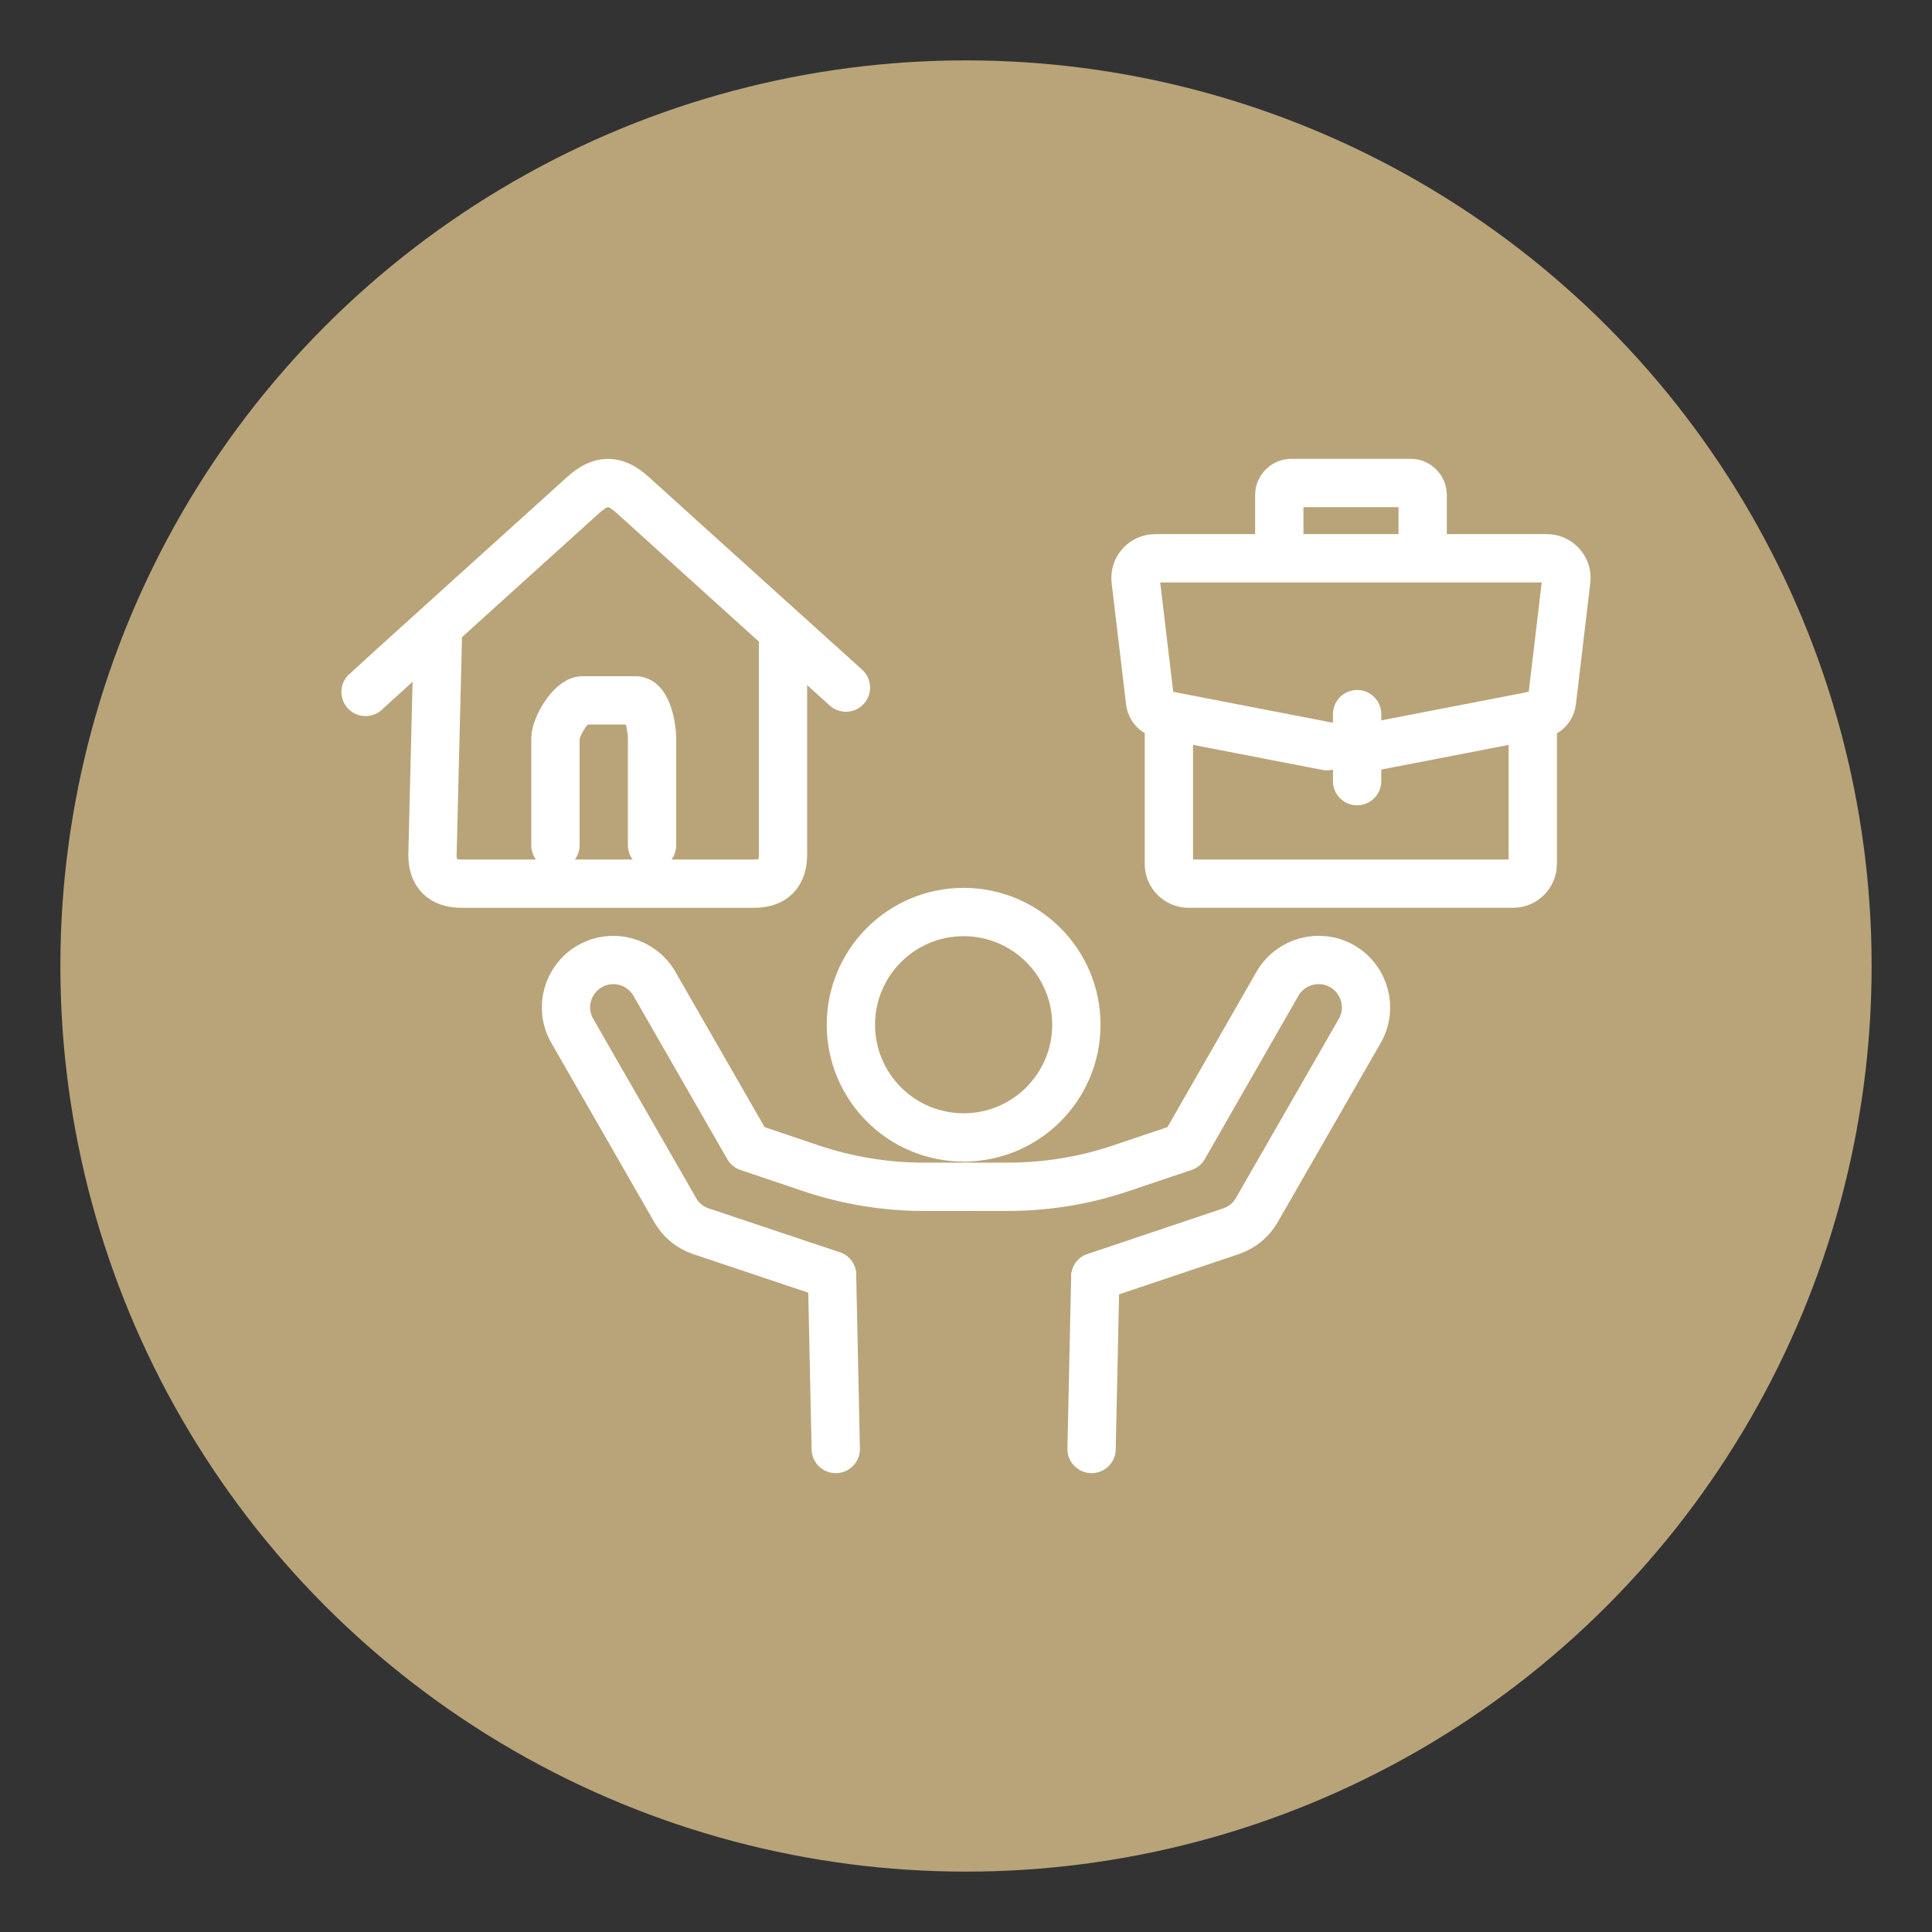
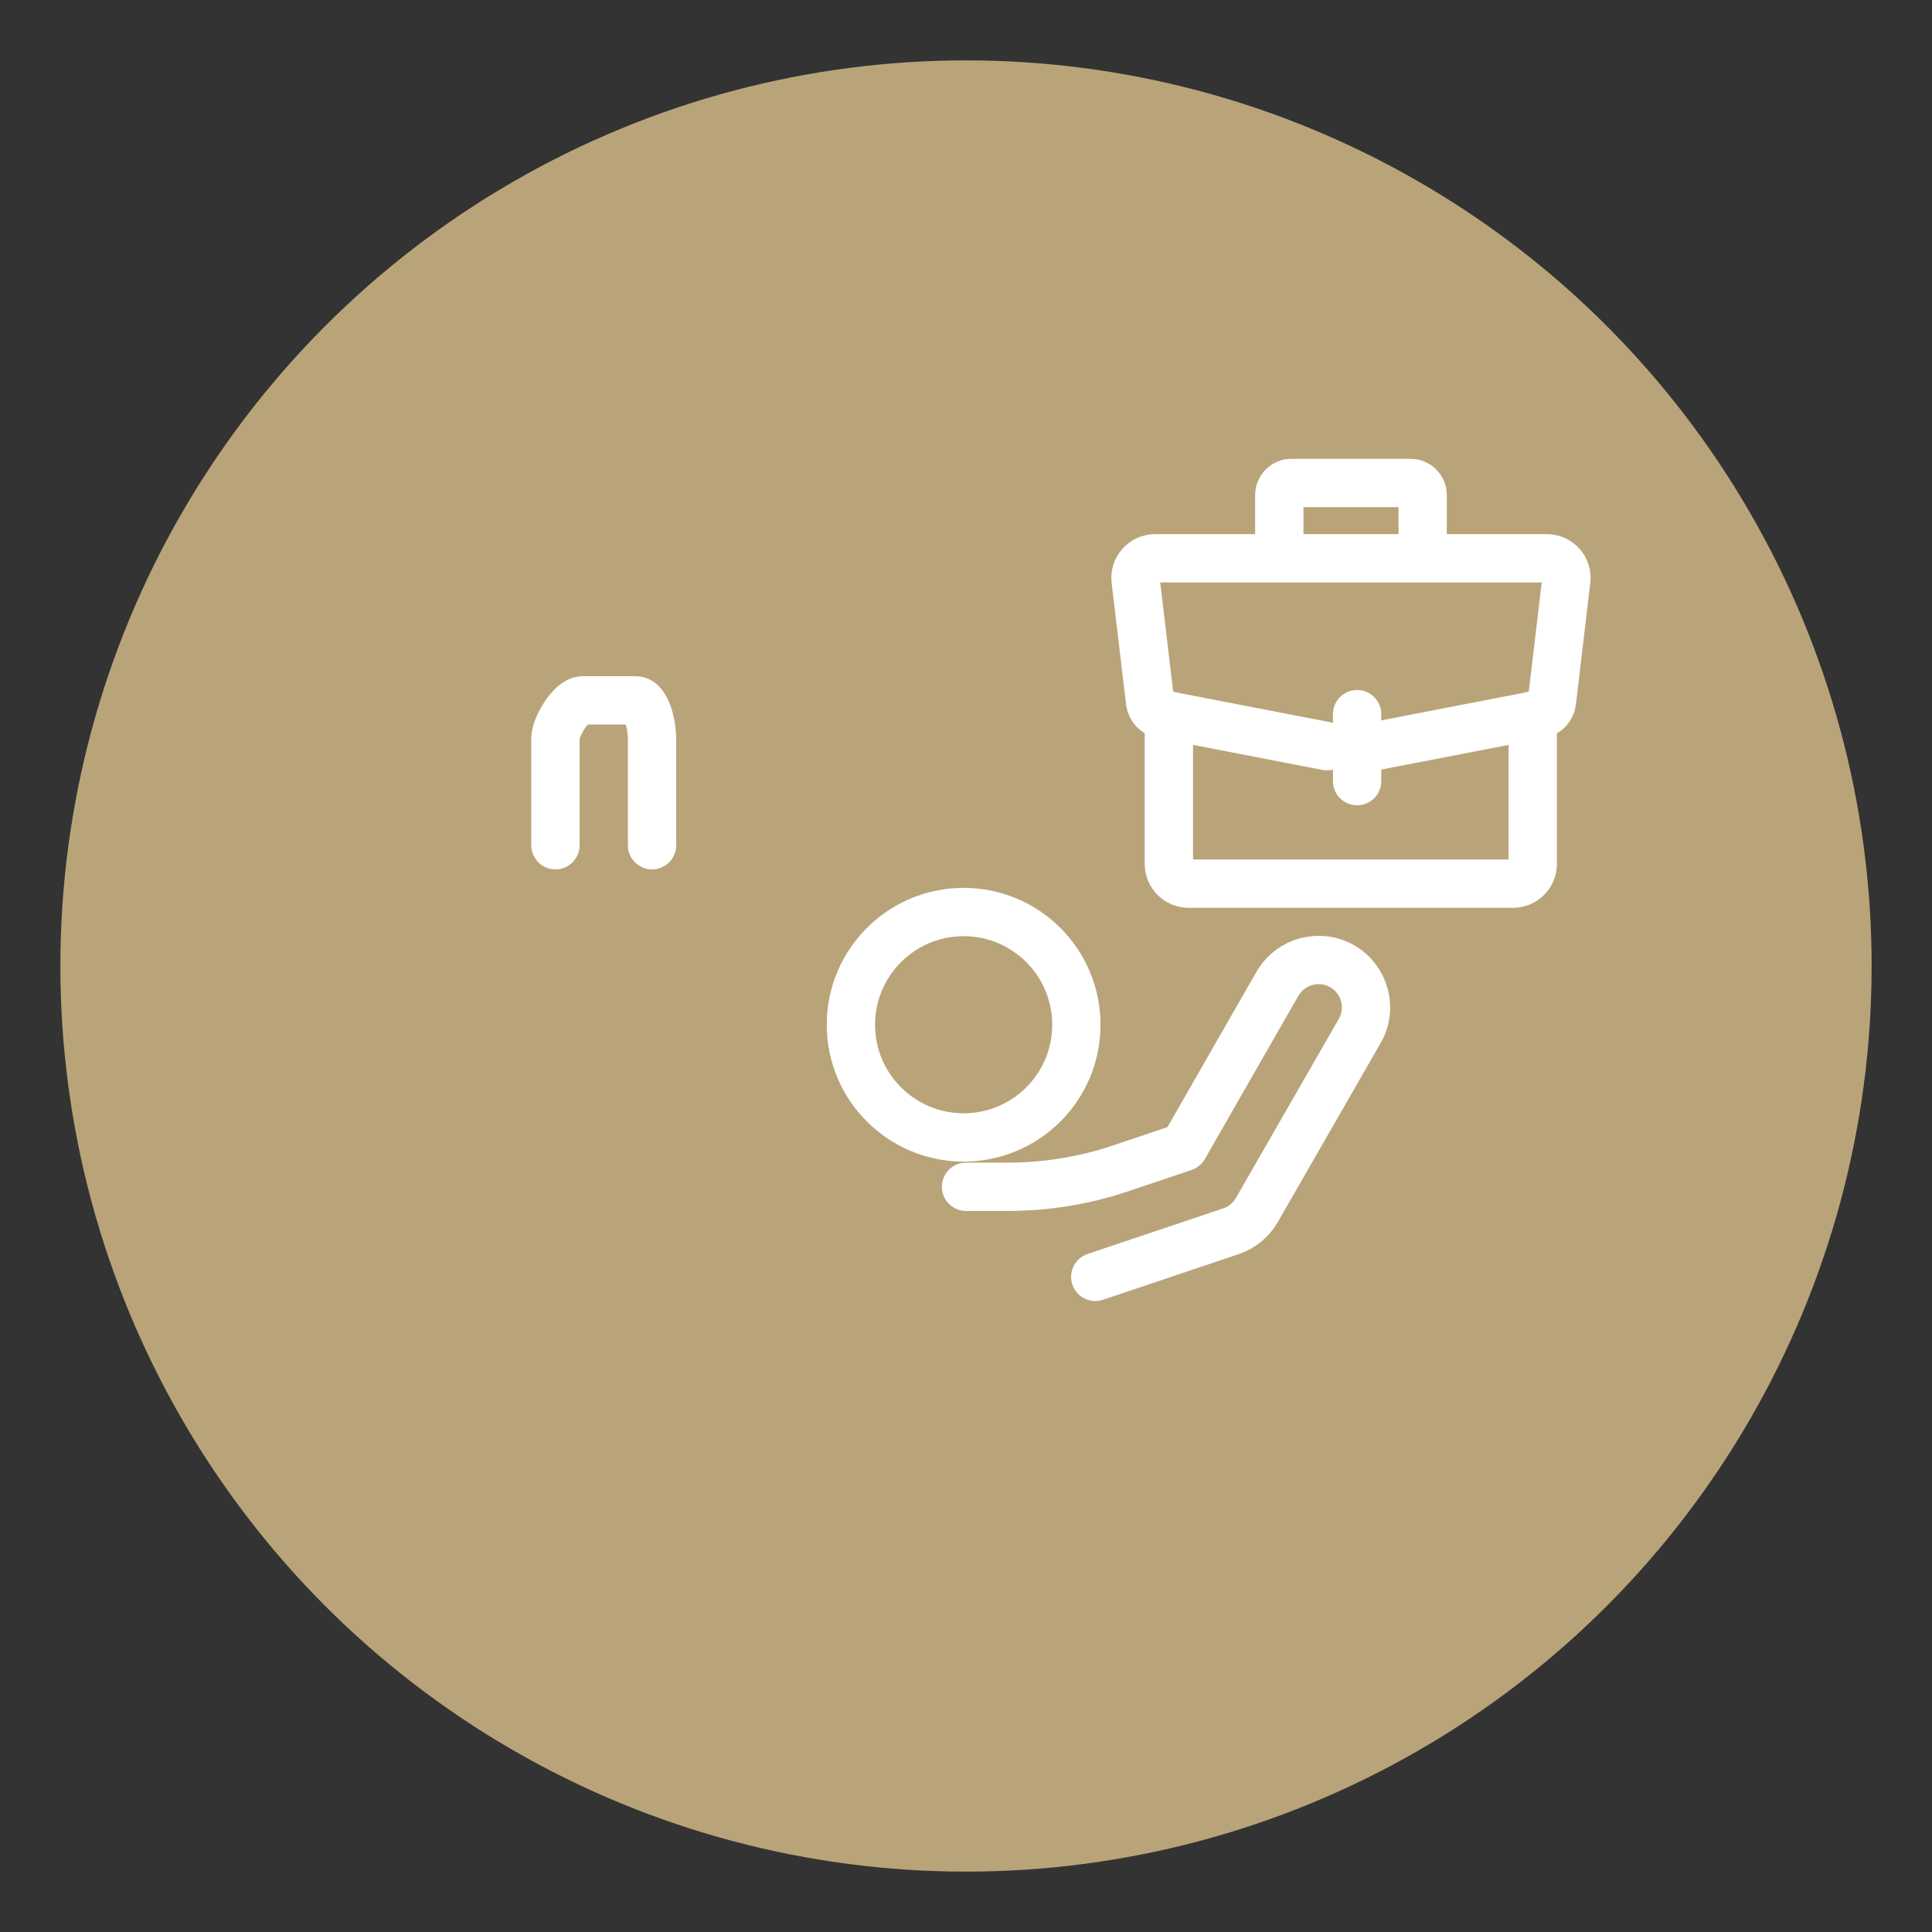
<svg xmlns="http://www.w3.org/2000/svg" version="1.1" id="Calque_1" x="0px" y="0px" width="80px" height="80px" viewBox="0 0 80 80" enable-background="new 0 0 80 80" xml:space="preserve">
  <rect x="0" y="0" width="80" height="80" fill="#333333" stroke="none" />
  <circle fill="#B9A479" cx="40" cy="40" r="37.5" />
  <g>
    <g>
      <path fill="none" stroke="#FFFFFF" stroke-width="2" stroke-linecap="round" stroke-linejoin="round" stroke-miterlimit="10" d="    M40.001,49.142h1.742c1.588,0,3.163-0.259,4.661-0.763l2.617-0.881l3.875-6.761c0.538-0.937,1.742-1.266,2.68-0.728    c0.938,0.54,1.268,1.743,0.73,2.675l-4.256,7.409c-0.238,0.42-0.616,0.734-1.071,0.888l-5.626,1.892" />
-       <path fill="none" stroke="#FFFFFF" stroke-width="2" stroke-linecap="round" stroke-linejoin="round" stroke-miterlimit="10" d="    M34.453,52.801l-5.433-1.819c-0.454-0.153-0.838-0.468-1.069-0.888l-4.255-7.409c-0.539-0.932-0.215-2.135,0.729-2.675    c0.938-0.538,2.134-0.209,2.674,0.728l3.883,6.761l2.61,0.881c1.504,0.504,3.078,0.763,4.659,0.763h1.75" />
      <path fill="none" stroke="#FFFFFF" stroke-width="2" stroke-linecap="round" stroke-linejoin="round" stroke-miterlimit="10" d="    M44.57,42.432c0,2.577-2.09,4.667-4.67,4.667c-2.574,0-4.666-2.09-4.666-4.667c0-2.578,2.092-4.667,4.666-4.667    C42.48,37.765,44.57,39.854,44.57,42.432z" />
-       <line fill="none" stroke="#FFFFFF" stroke-width="2" stroke-linecap="round" stroke-linejoin="round" stroke-miterlimit="10" x1="34.607" y1="60" x2="34.453" y2="52.801" />
-       <line fill="none" stroke="#FFFFFF" stroke-width="2" stroke-linecap="round" stroke-linejoin="round" stroke-miterlimit="10" x1="45.354" y1="52.873" x2="45.2" y2="60" />
    </g>
    <g>
      <g>
        <g>
          <path fill="none" stroke="#FFFFFF" stroke-width="2" stroke-linecap="round" stroke-linejoin="round" stroke-miterlimit="10" d="      M56.935,30.898l6.547-1.267l0.297-0.059c0.257-0.047,0.452-0.257,0.482-0.518l0.596-5.027c0.06-0.486-0.32-0.91-0.812-0.91      h-5.136h-2.968h-2.969h-5.136c-0.489,0-0.87,0.424-0.812,0.91l0.598,5.027c0.029,0.261,0.225,0.471,0.481,0.518l0.297,0.059      l6.547,1.267" />
          <path fill="none" stroke="#FFFFFF" stroke-width="2" stroke-linecap="round" stroke-linejoin="round" stroke-miterlimit="10" d="      M63.468,29.631v6.142c0,0.453-0.368,0.817-0.815,0.817h-2.571h-4.138h-6.728c-0.449,0-0.815-0.364-0.815-0.817v-6.142" />
          <path fill="none" stroke="#FFFFFF" stroke-width="2" stroke-linecap="round" stroke-linejoin="round" stroke-miterlimit="10" d="      M52.973,22.11v-1.614c0-0.273,0.222-0.496,0.493-0.496h4.952c0.271,0,0.491,0.222,0.491,0.496v1.614" />
        </g>
        <path fill="none" stroke="#FFFFFF" stroke-width="2" stroke-linecap="round" stroke-linejoin="round" stroke-miterlimit="10" d="     M56.195,29.571v2.775" />
      </g>
      <g>
        <g>
          <g>
-             <path fill="none" stroke="#FFFFFF" stroke-width="2" stroke-linecap="round" stroke-linejoin="round" stroke-miterlimit="10" d="       M18.128,26.49l-0.22,8.899c0,0.804,0.403,1.202,1.214,1.202c4.029,0,8.062,0,12.09,0c0.808,0,1.209-0.399,1.21-1.206v-8.807" />
-             <path fill="none" stroke="#FFFFFF" stroke-width="2" stroke-linecap="round" stroke-linejoin="round" stroke-miterlimit="10" d="       M15.137,28.652c0.074-0.079,6.093-5.516,9.021-8.162c0.724-0.652,1.308-0.655,2.029-0.003c2.945,2.661,5.891,5.327,8.841,7.985       " />
-           </g>
+             </g>
        </g>
        <path fill="none" stroke="#FFFFFF" stroke-width="2" stroke-linecap="round" stroke-linejoin="round" stroke-miterlimit="10" d="     M25.224,35.569" />
        <path fill="none" stroke="#FFFFFF" stroke-width="2" stroke-linecap="round" stroke-linejoin="round" stroke-miterlimit="10" d="     M25.224,31.666" />
        <path fill="none" stroke="#FFFFFF" stroke-width="2" stroke-linecap="round" stroke-linejoin="round" stroke-miterlimit="10" d="     M23,35v-4.432C23,30.096,23.654,29,24.126,29h2.195C26.793,29,27,30.096,27,30.568V35" />
      </g>
    </g>
  </g>
</svg>